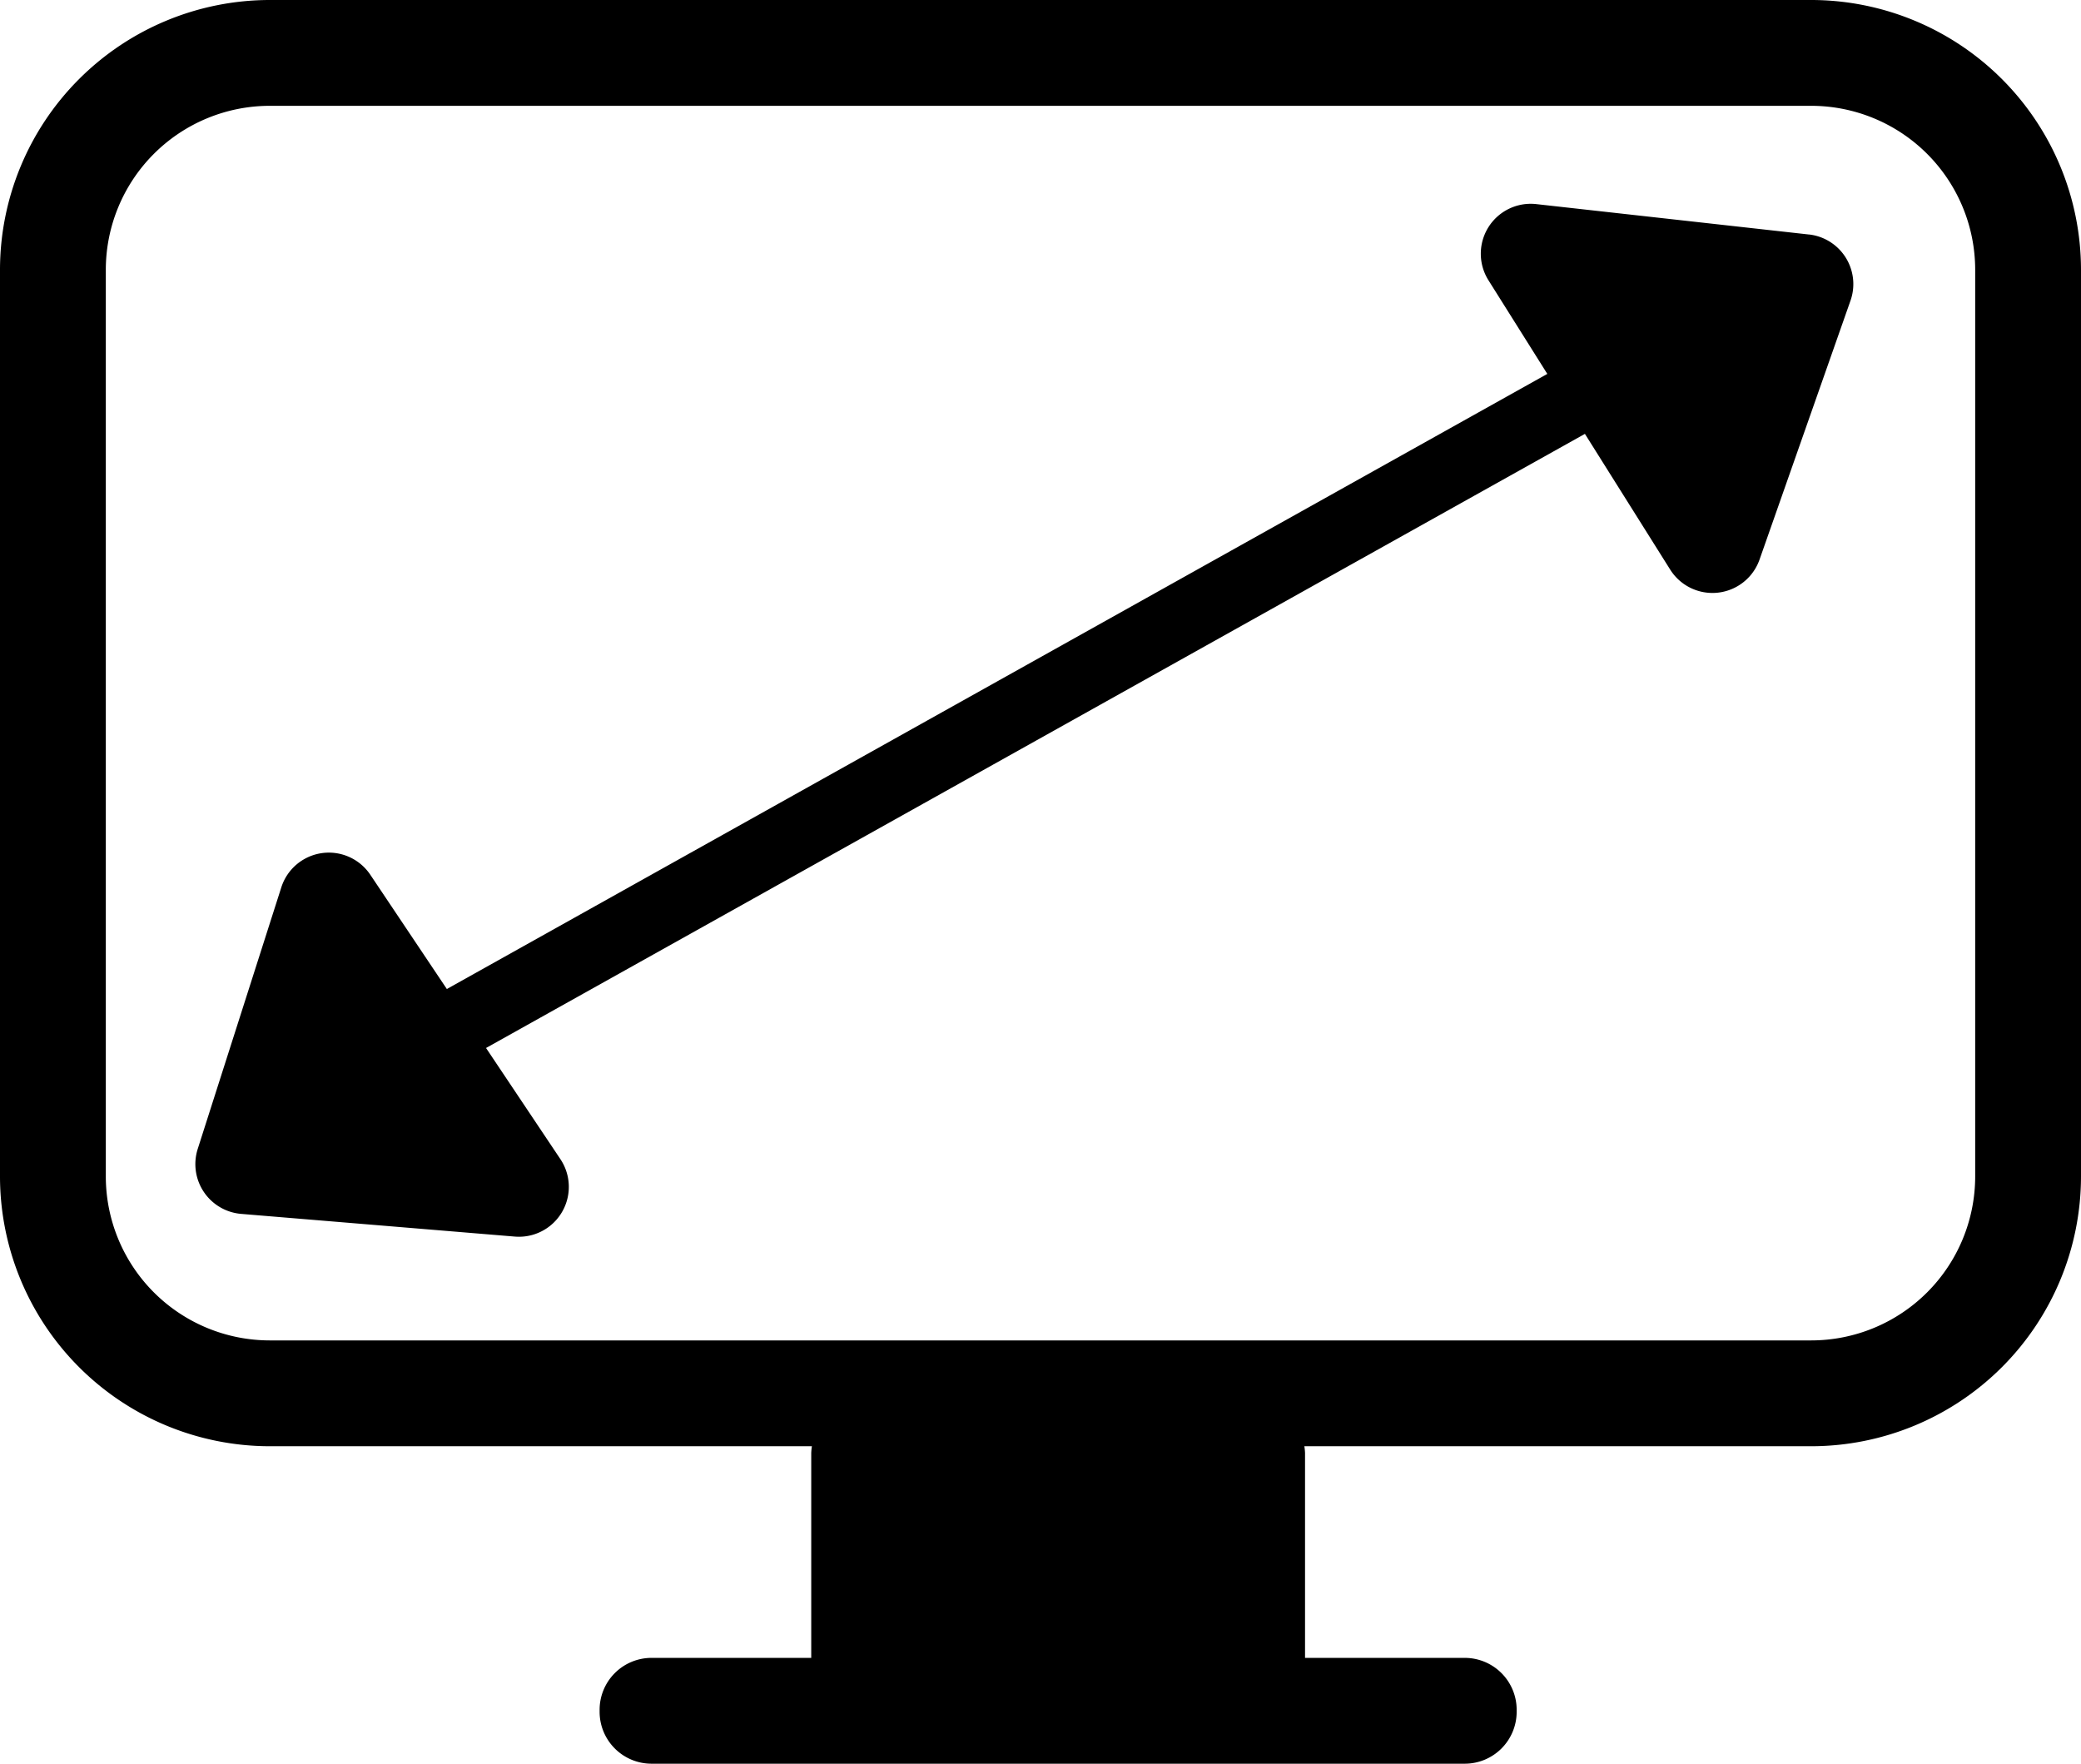
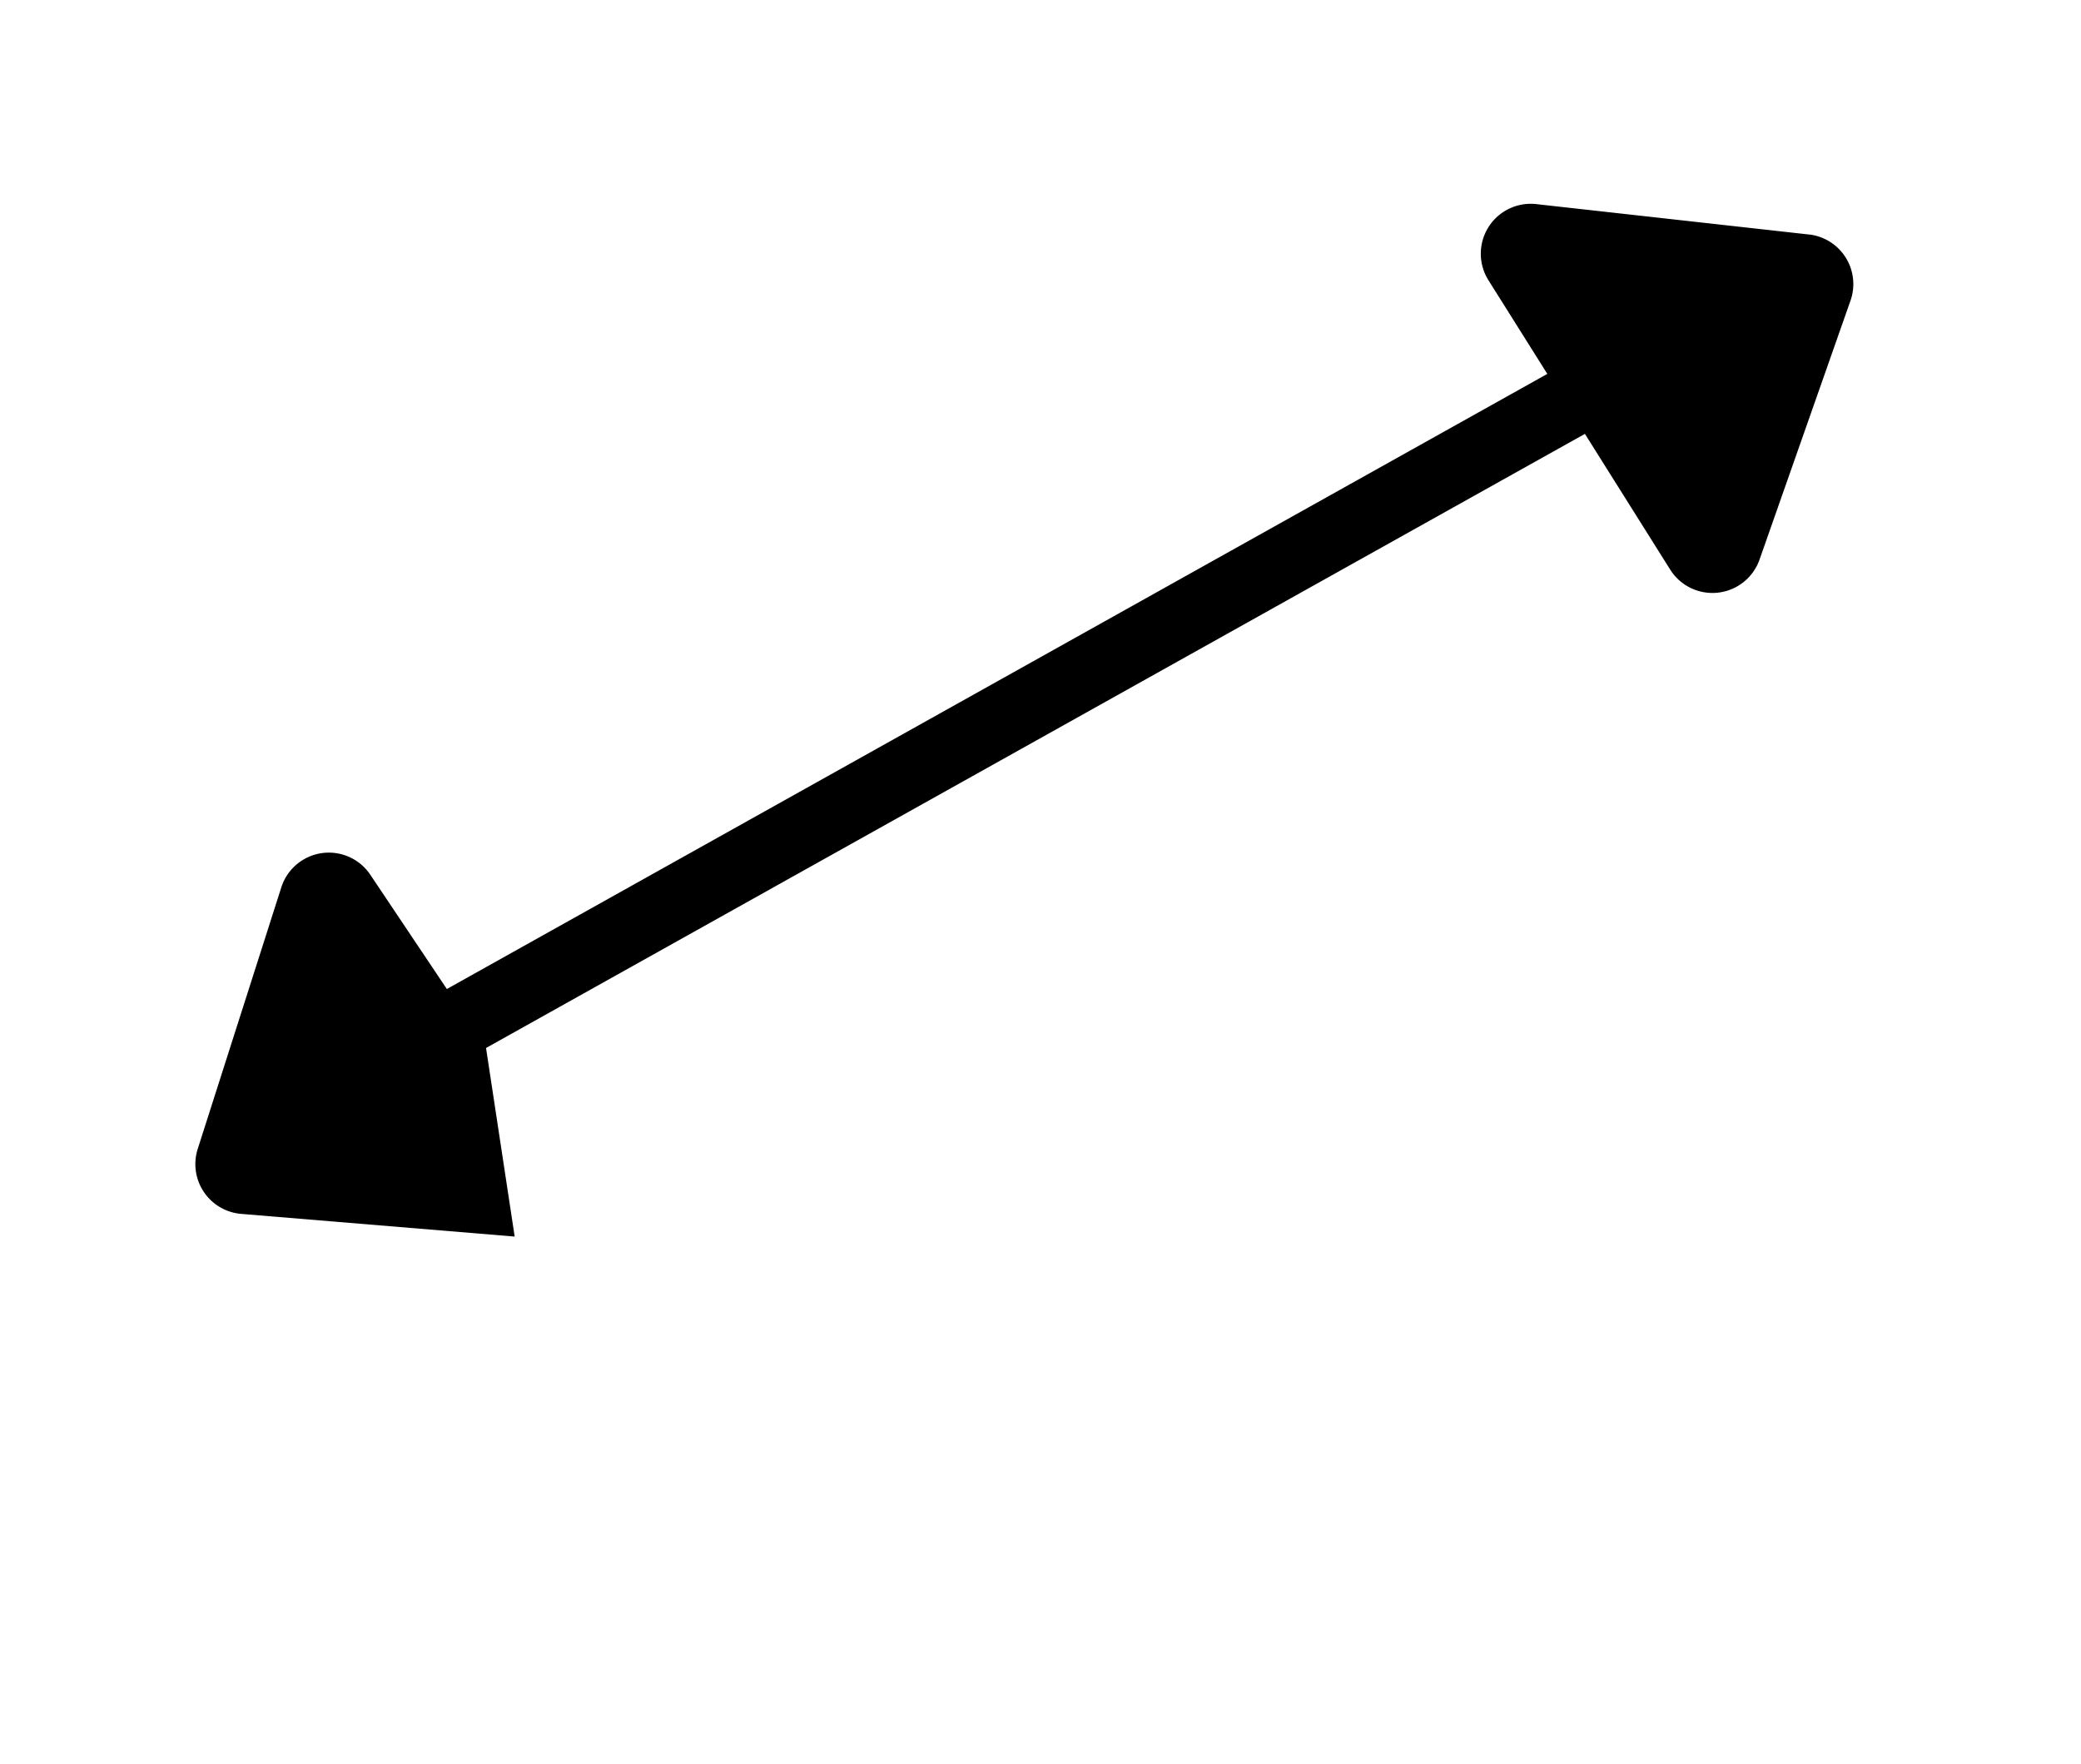
<svg xmlns="http://www.w3.org/2000/svg" id="TV" width="59" height="50" viewBox="0 0 59 50">
-   <path id="Tracé_261" data-name="Tracé 261" d="M51.355,0H7.645A7.654,7.654,0,0,0,0,7.645v25.71A7.654,7.654,0,0,0,7.645,41H23.019a1.68,1.68,0,0,0-.019.189V47H18.471A1.472,1.472,0,0,0,17,48.471v.058A1.472,1.472,0,0,0,18.471,50H41.529A1.472,1.472,0,0,0,43,48.529v-.058A1.472,1.472,0,0,0,41.529,47H37V41.189A1.68,1.68,0,0,0,36.981,41H51.355A7.654,7.654,0,0,0,59,33.355V7.645A7.654,7.654,0,0,0,51.355,0M56,33.355A4.651,4.651,0,0,1,51.355,38H7.645A4.651,4.651,0,0,1,3,33.355V7.645A4.651,4.651,0,0,1,7.645,3h43.71A4.651,4.651,0,0,1,56,7.645Z" />
-   <path id="Tracé_262" data-name="Tracé 262" d="M51.287,6.648l-7.734-.862A1.415,1.415,0,0,0,42.2,7.945L43.869,10.6l-31.2,17.438L10.5,24.8a1.415,1.415,0,0,0-2.524.355L5.606,32.571a1.416,1.416,0,0,0,1.231,1.842l7.755.643a1.414,1.414,0,0,0,1.293-2.2L13.78,29.71,44.935,12.3l2.418,3.848a1.415,1.415,0,0,0,2.533-.284l2.579-7.342a1.415,1.415,0,0,0-1.178-1.875" />
+   <path id="Tracé_262" data-name="Tracé 262" d="M51.287,6.648l-7.734-.862A1.415,1.415,0,0,0,42.2,7.945L43.869,10.6l-31.2,17.438L10.5,24.8a1.415,1.415,0,0,0-2.524.355L5.606,32.571a1.416,1.416,0,0,0,1.231,1.842l7.755.643L13.78,29.71,44.935,12.3l2.418,3.848a1.415,1.415,0,0,0,2.533-.284l2.579-7.342a1.415,1.415,0,0,0-1.178-1.875" />
  <rect id="Rectangle_90" data-name="Rectangle 90" width="59" height="50" fill="none" />
</svg>